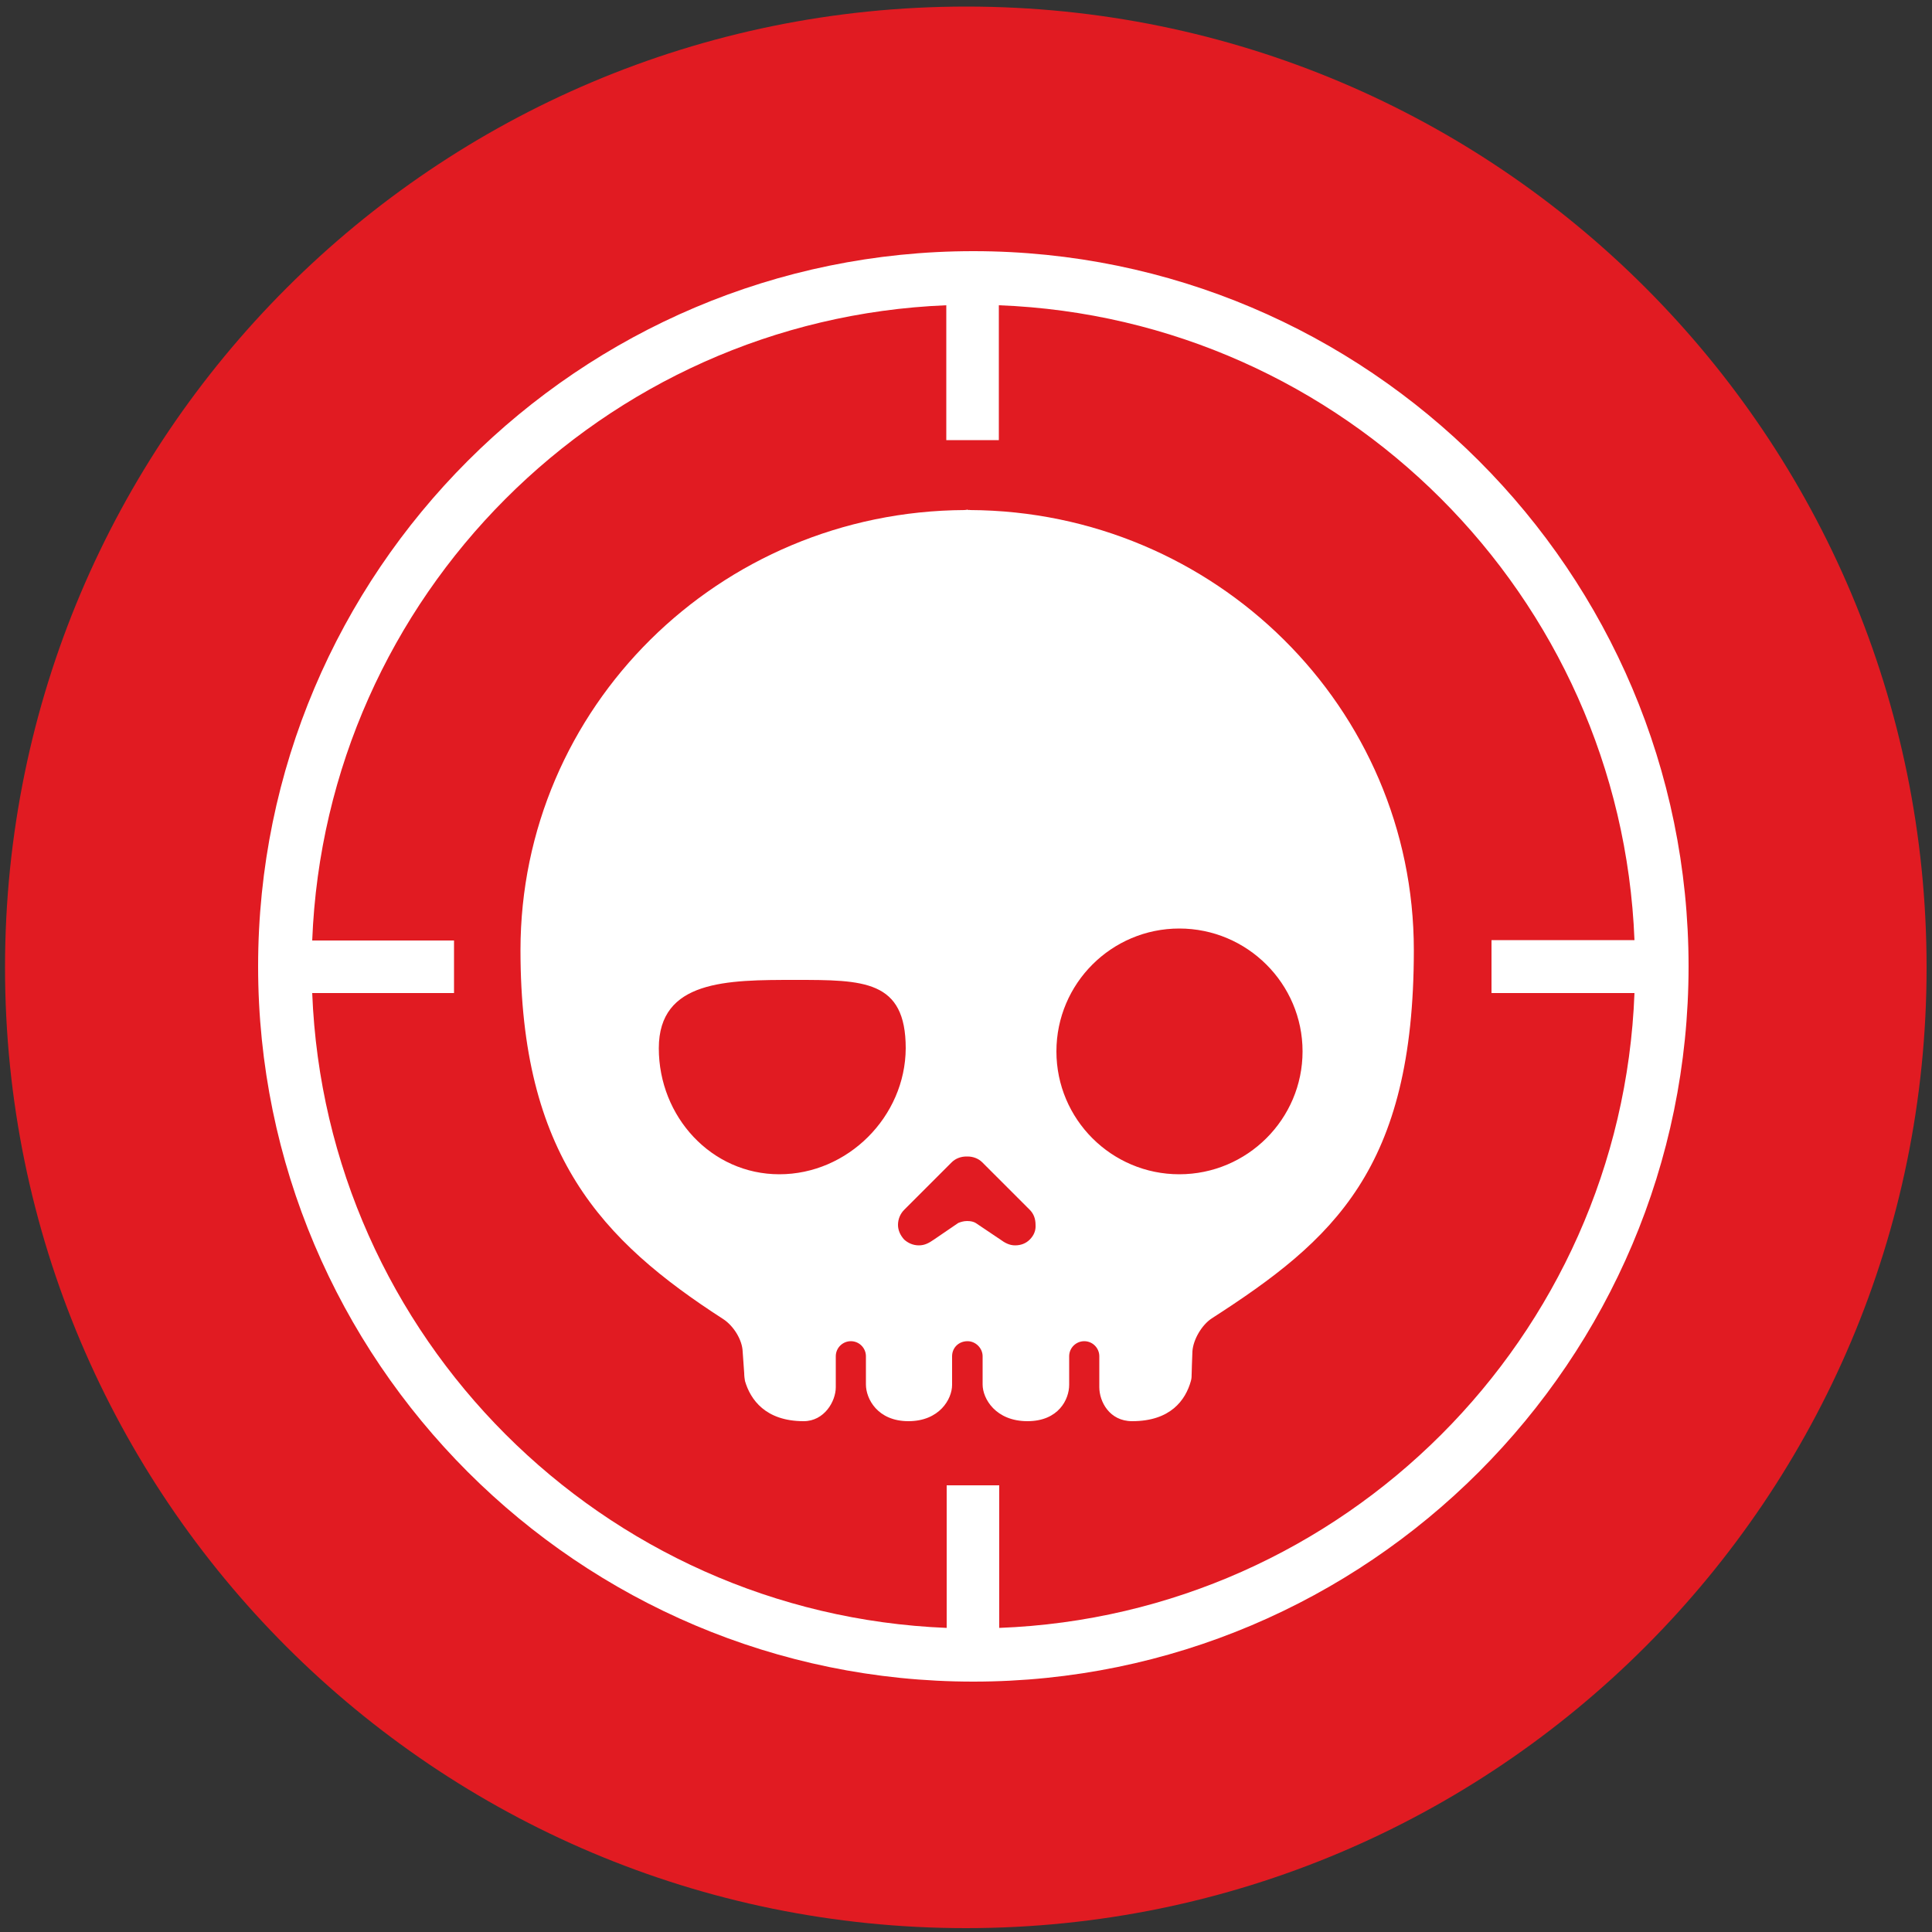
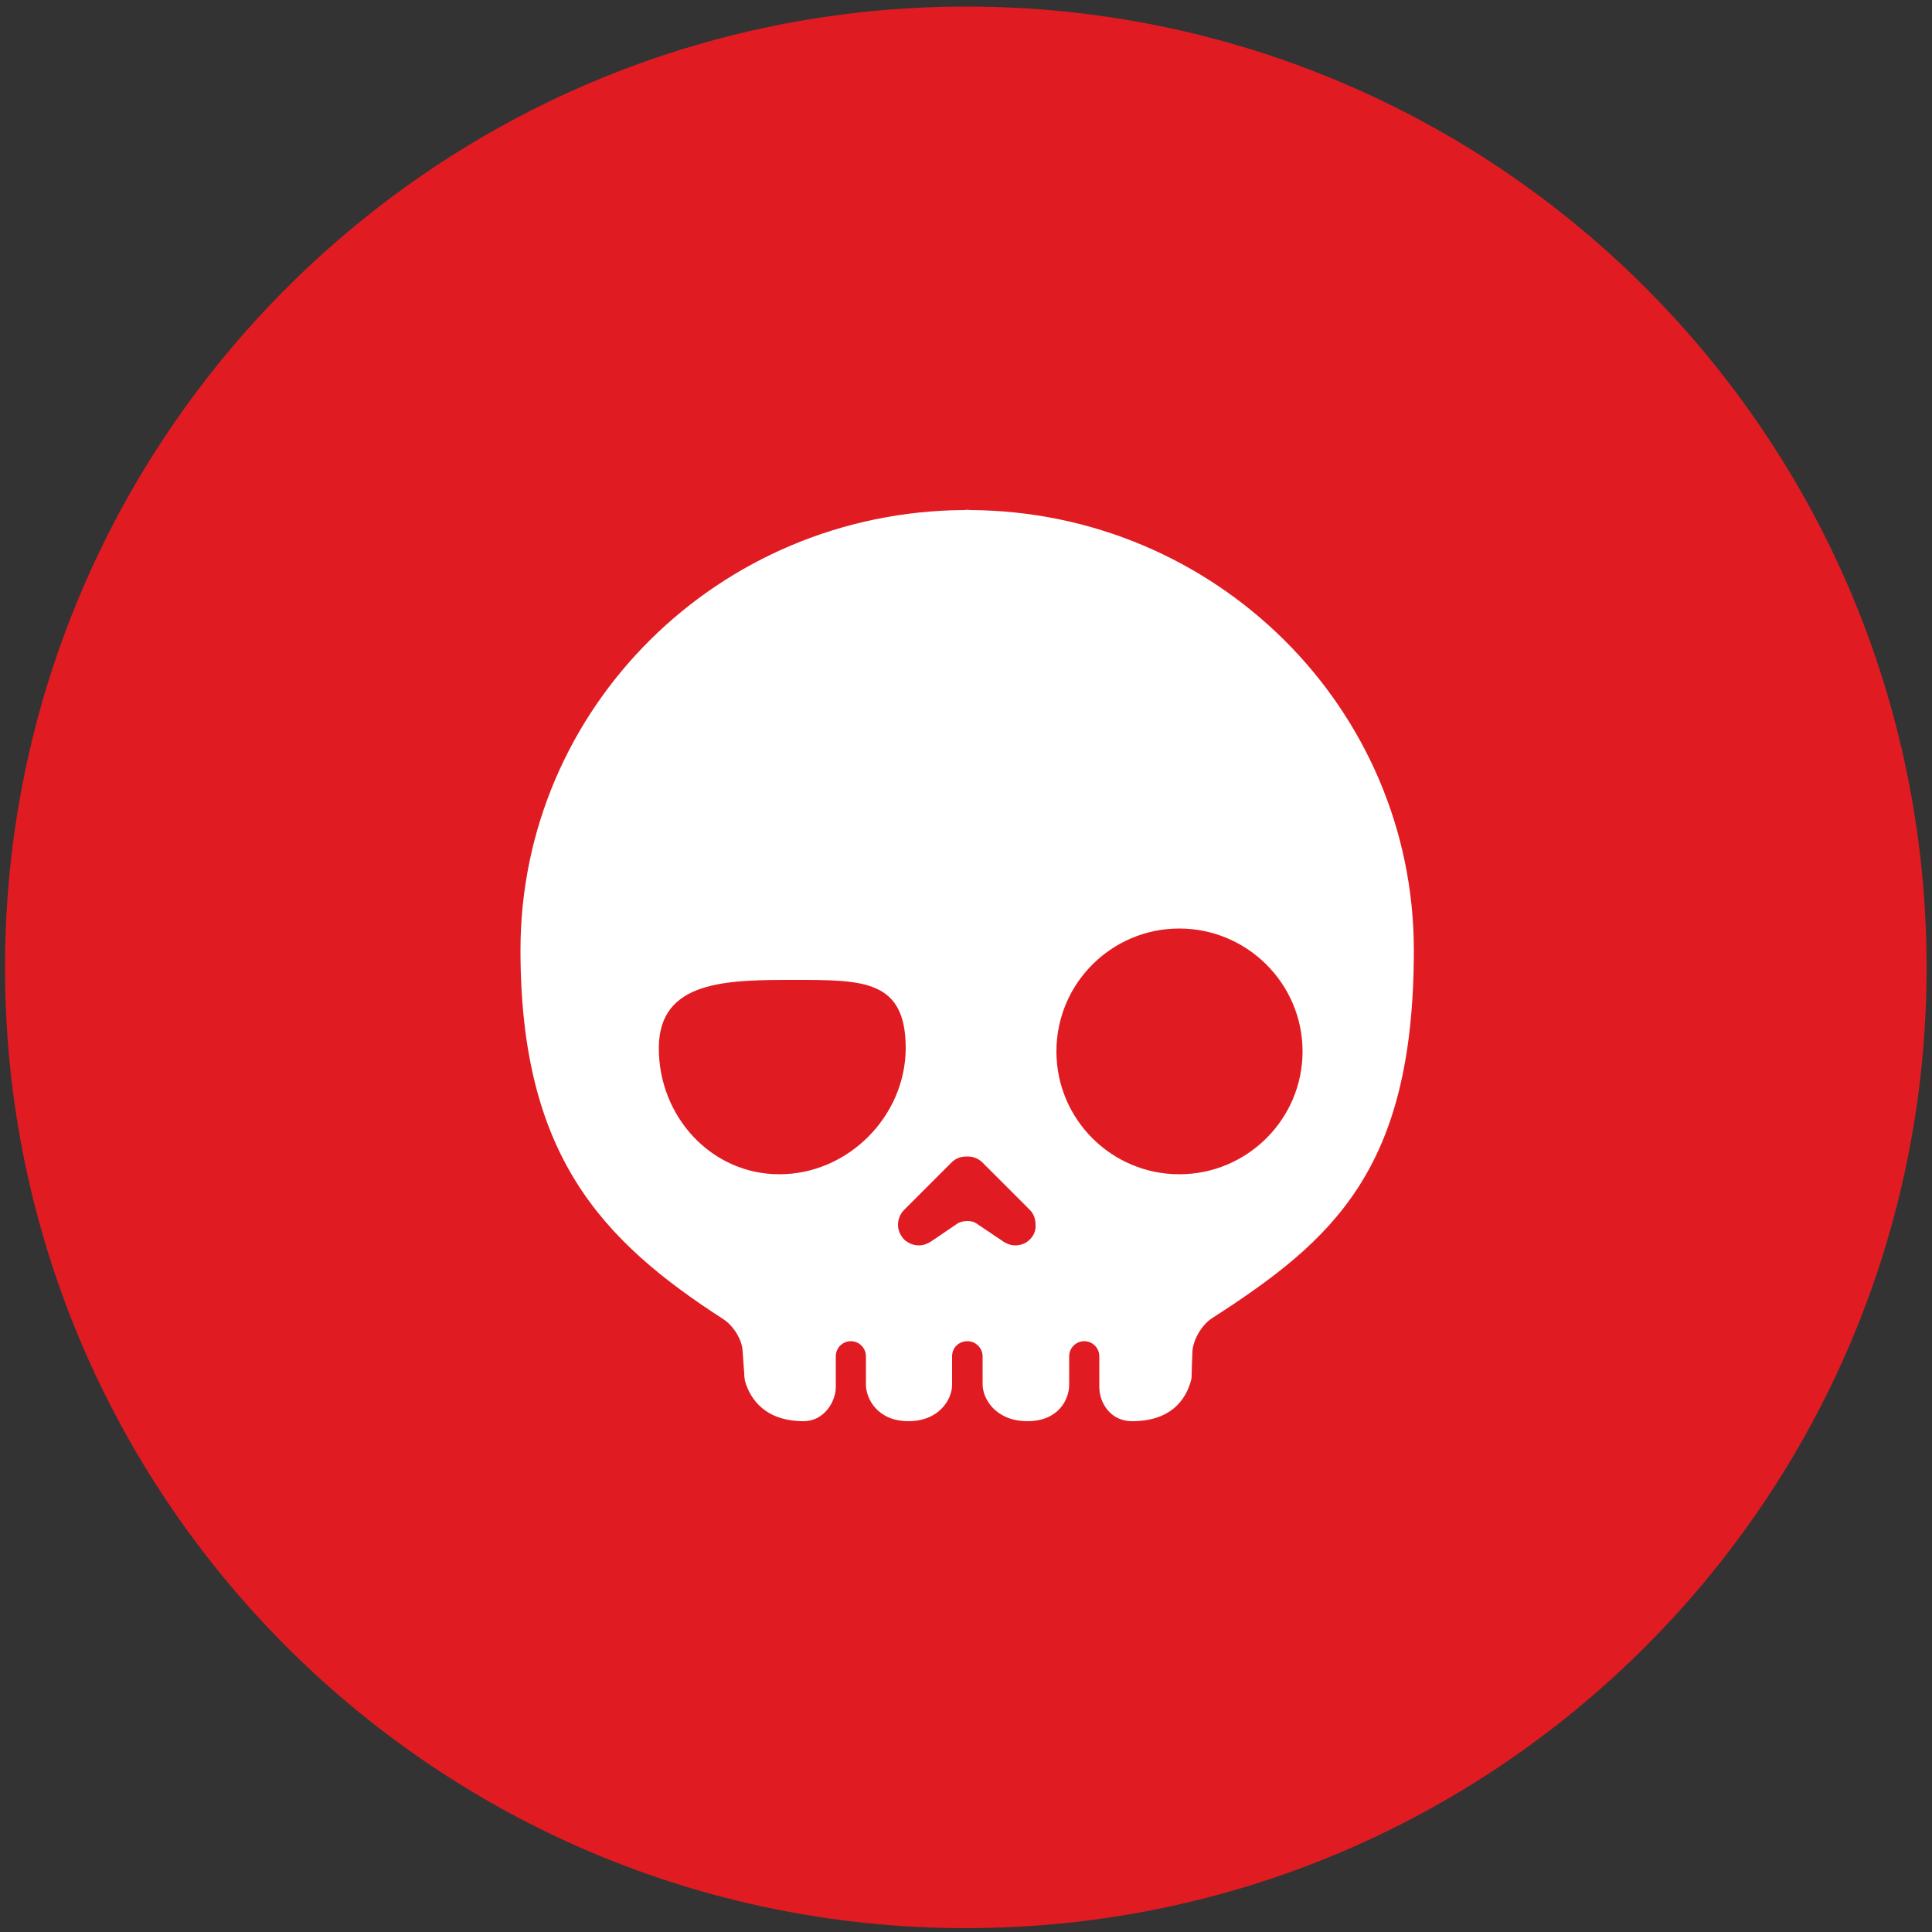
<svg xmlns="http://www.w3.org/2000/svg" enable-background="new 0 0 500 500" viewBox="0 0 500 500">
  <rect x="0" y="0" width="500" height="500" fill="#333333" stroke="none" />
  <path d="m498.6 250.4c0 137.3-111.3 248.6-248.6 248.6s-248.7-111.3-248.7-248.6 111.3-248.7 248.8-248.7 248.5 111.3 248.5 248.7z" fill="#e11b22" />
  <g fill="#fff">
    <path d="m251 132s-.2-.1-.3 0l-.4-.1c-.2 0-.3.1-.3.1-.2-.1-.3 0-.3 0-63.7.3-115 51.2-115 113.9 0 53 20.9 75.1 52.5 95.5 2.6 1.7 4.9 5.3 5 8.4.2 2.9.4 5.6.4 5.6 0 .7.1 1.4.2 2 1.4 4.8 5.3 10.4 15.2 10.4 5.3 0 8.3-5.1 8.3-8.8v-8c0-2.2 1.8-3.9 3.9-3.9 2.2 0 3.9 1.8 3.9 3.9v7.3c0 3.7 3 9.5 11 9.5s11.3-5.7 11.3-9.4v-7.4c0-2.2 1.7-3.9 4-3.9 2.1 0 3.9 1.8 3.9 3.9v7.3c0 3.7 3.4 9.5 11.6 9.5 8.1 0 10.8-5.7 10.8-9.4v-7.4c0-2.2 1.8-3.9 3.9-3.9 2.2 0 3.9 1.8 3.9 3.9v8c0 3.7 2.6 8.8 8.5 8.8 9.9 0 13.8-5.4 15.2-10.4.2-.7.2-1.3.2-2v.2c0-.7.1-3.4.2-5.9.2-3 2.4-6.8 5-8.5 31.5-20.3 52.3-38.6 52.3-95.3 0-62.7-51.4-113.6-114.9-113.9zm-49.3 171.9c-17.6 0-31.2-14.9-31.2-32.6s17.7-17.7 35.3-17.7c17.7 0 28.6 0 28.6 17.7-.1 17.7-15 32.6-32.7 32.6zm64.8 16.9c-1 1-2.3 1.5-3.8 1.5s-2.7-.7-3.8-1.5l-6.4-4.3c-.5-.3-1.2-.5-2.2-.5s-1.8.3-2.3.5l-6.3 4.3c-1.3.9-2.4 1.5-3.9 1.5s-2.8-.6-3.8-1.5c-1-1.1-1.6-2.4-1.6-3.8 0-1.5.6-2.9 1.6-3.9l12.3-12.3c1-1 2.4-1.5 3.8-1.5h.2.1c1.4 0 2.8.5 3.8 1.5l12.3 12.3c1 1 1.5 2.3 1.5 3.9.1 1.4-.4 2.7-1.5 3.8zm38.7-16.9c-17.5 0-31.8-14.2-31.8-31.8s14.3-31.8 31.8-31.8c17.6 0 31.9 14.3 31.9 31.8s-14.3 31.8-31.9 31.8z" />
-     <path d="m251.9 65c-102.1 0-185.1 83-185.1 185.1s83 185.1 185.1 185.1 185.1-83 185.1-185.1-83-185.1-185.1-185.1zm6.7 356.3v-36.9h-13.6v36.9c-89.1-3.6-160.7-75.3-164.2-164.3h36.7v-13.6h-36.7c3.5-89.1 75.1-160.8 164.1-164.4v34.9h13.6v-34.9c89.2 3.4 161 75.2 164.5 164.3h-37v13.7h37c-3.4 89.1-75.2 160.9-164.4 164.3z" />
  </g>
</svg>